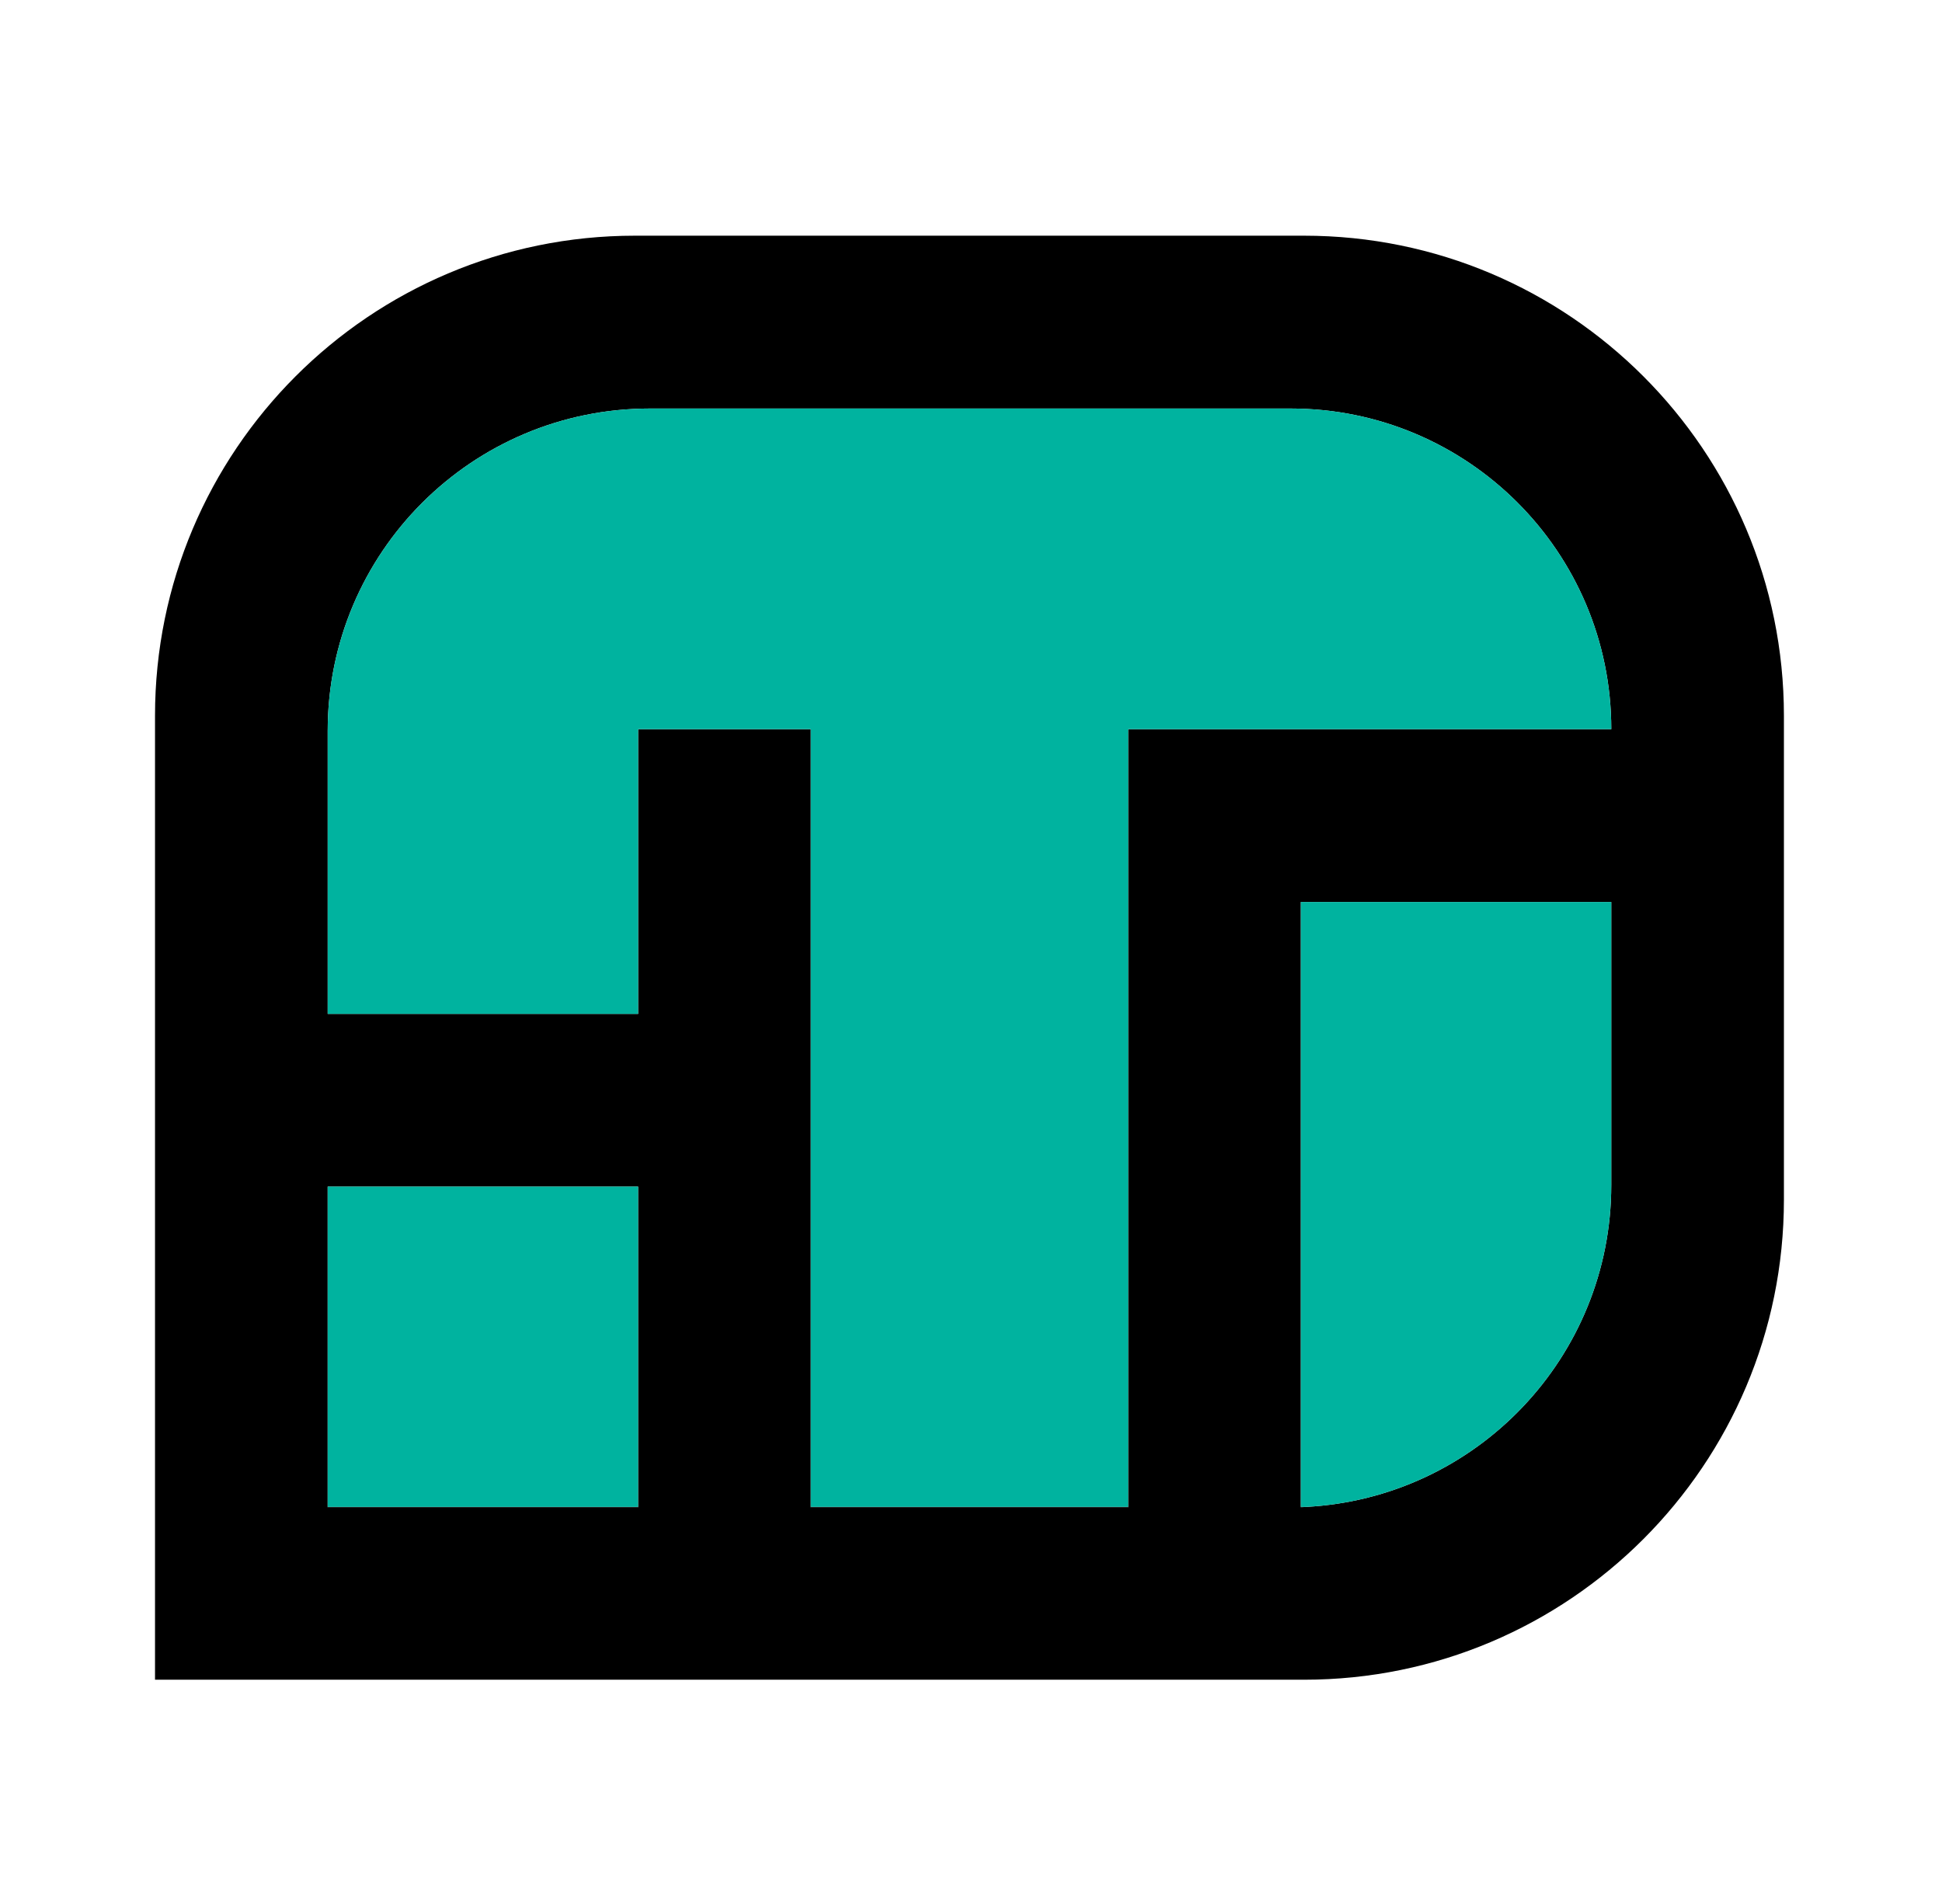
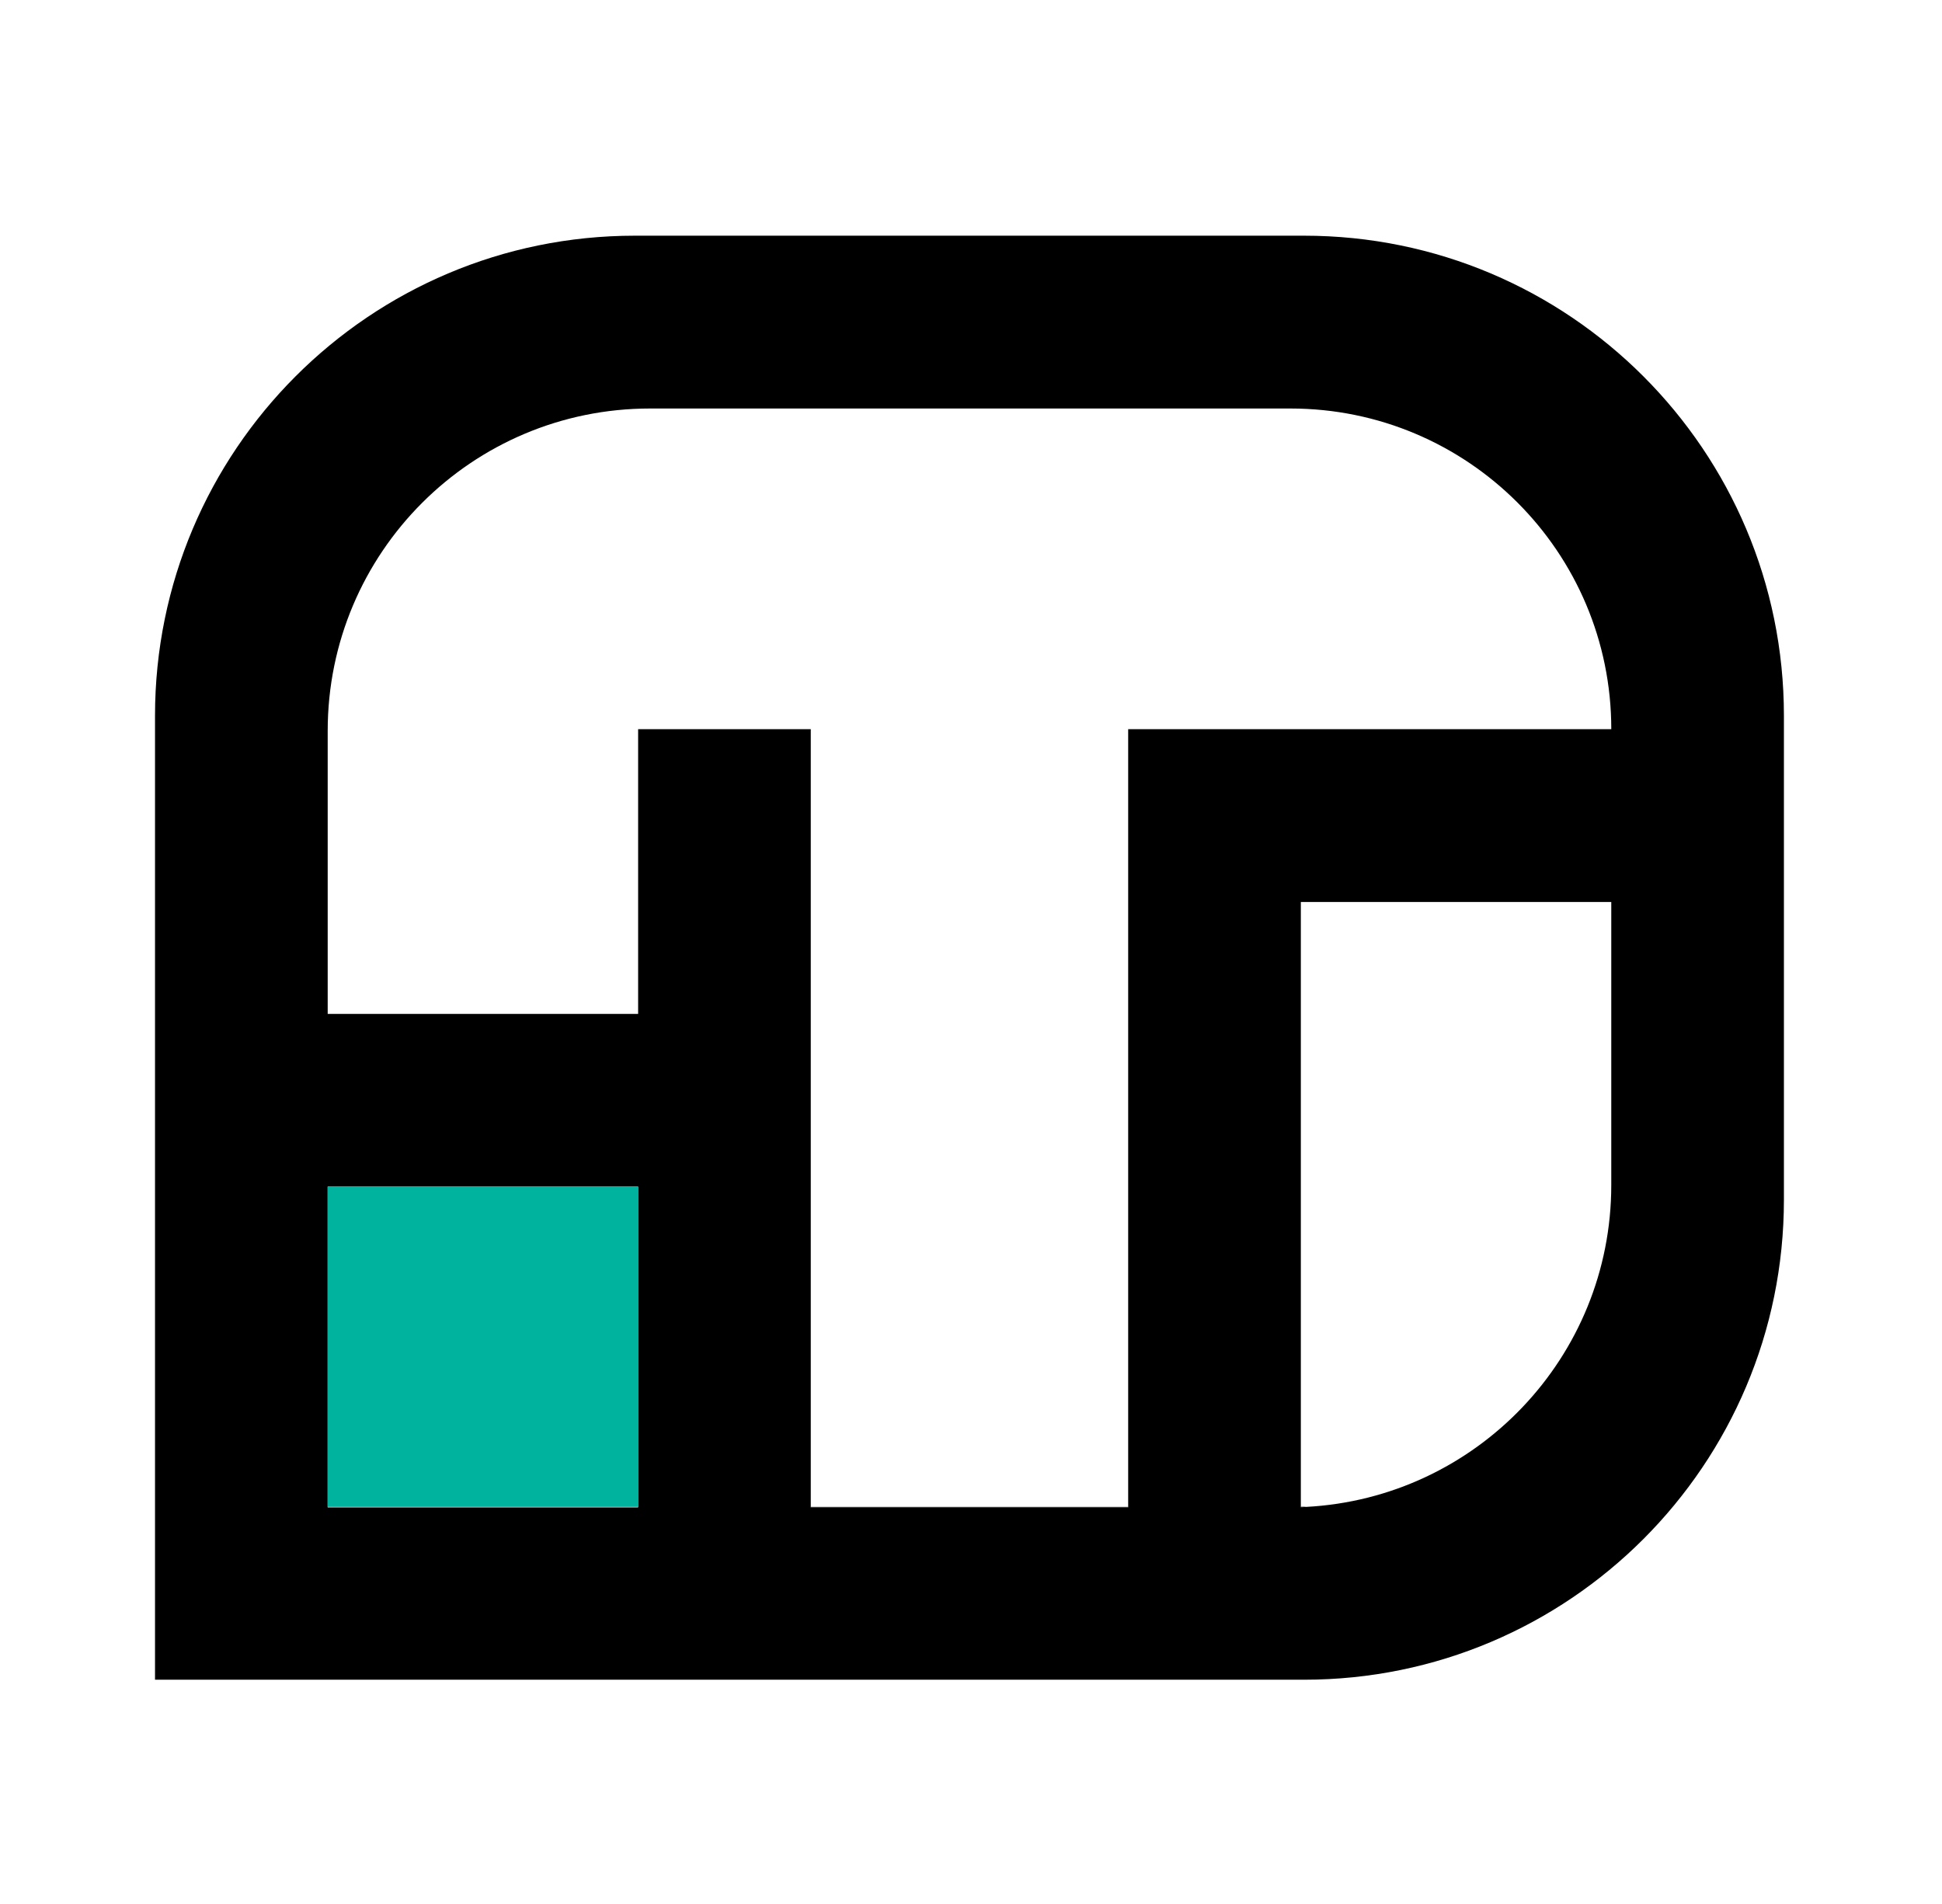
<svg xmlns="http://www.w3.org/2000/svg" data-bbox="288.03 287.28 885.37 784.86" height="1034.954" width="1055.548" style="max-height:500px" viewBox="203.775 159.177 1055.548 1034.954" data-type="color">
  <g>
-     <path d="M550.61 978.21v.28H381.88v-.28z" fill="#000000" data-color="1" />
-     <path d="M816.98 978.21v.28H644.46v-.28z" fill="#000000" data-color="1" />
    <path d="M913.6 978.21c-.92.09-1.85.09-2.77.19v-.19z" fill="#000000" data-color="1" />
-     <path d="M550.61 978.21v.28H381.88v-.28z" fill="#000000" data-color="1" />
    <path d="M816.98 978.21v.28H644.46v-.28z" fill="#000000" data-color="1" />
    <path d="M913.6 978.21c-.92.09-1.85.09-2.77.19v-.19z" fill="#000000" data-color="1" />
    <path d="M912.58 287.28H548.85c-144.05 0-260.82 116.87-260.82 260.91v523.95h624.55c144.05 0 260.82-116.87 260.82-260.91V548.19c0-144.05-116.77-260.91-260.82-260.91M550.61 978.49H381.88V804.12h168.73zm528.95-175.21c0 93.66-73.5 170.12-165.96 174.93-.92.09-1.85.09-2.77.19V649.44h168.73v153.85ZM816.98 555.5v422.99H644.46V555.5h-93.84v154.77H381.89V556.42c0-96.8 78.4-175.21 175.21-175.21h348.1c96.34 0 174.37 78.03 174.37 174.28H816.99Z" fill="#000000" data-color="1" />
-     <path d="M1079.56 649.43v153.85c0 93.66-73.5 170.12-165.96 174.93h-2.77V649.43z" fill="#00b39f" data-color="2" />
-     <path d="M1079.56 555.5H816.98v422.71H644.46V555.5h-93.84v154.77H381.89V556.42c0-96.8 78.4-175.21 175.21-175.21h348.1c96.34 0 174.37 78.03 174.37 174.28Z" fill="#00b39f" data-color="2" />
-     <path fill="#00b39f" d="M550.61 804.11v174.1H381.88v-174.1z" data-color="2" />
+     <path fill="#00b39f" d="M550.61 804.11v174.1H381.88v-174.1" data-color="2" />
  </g>
</svg>